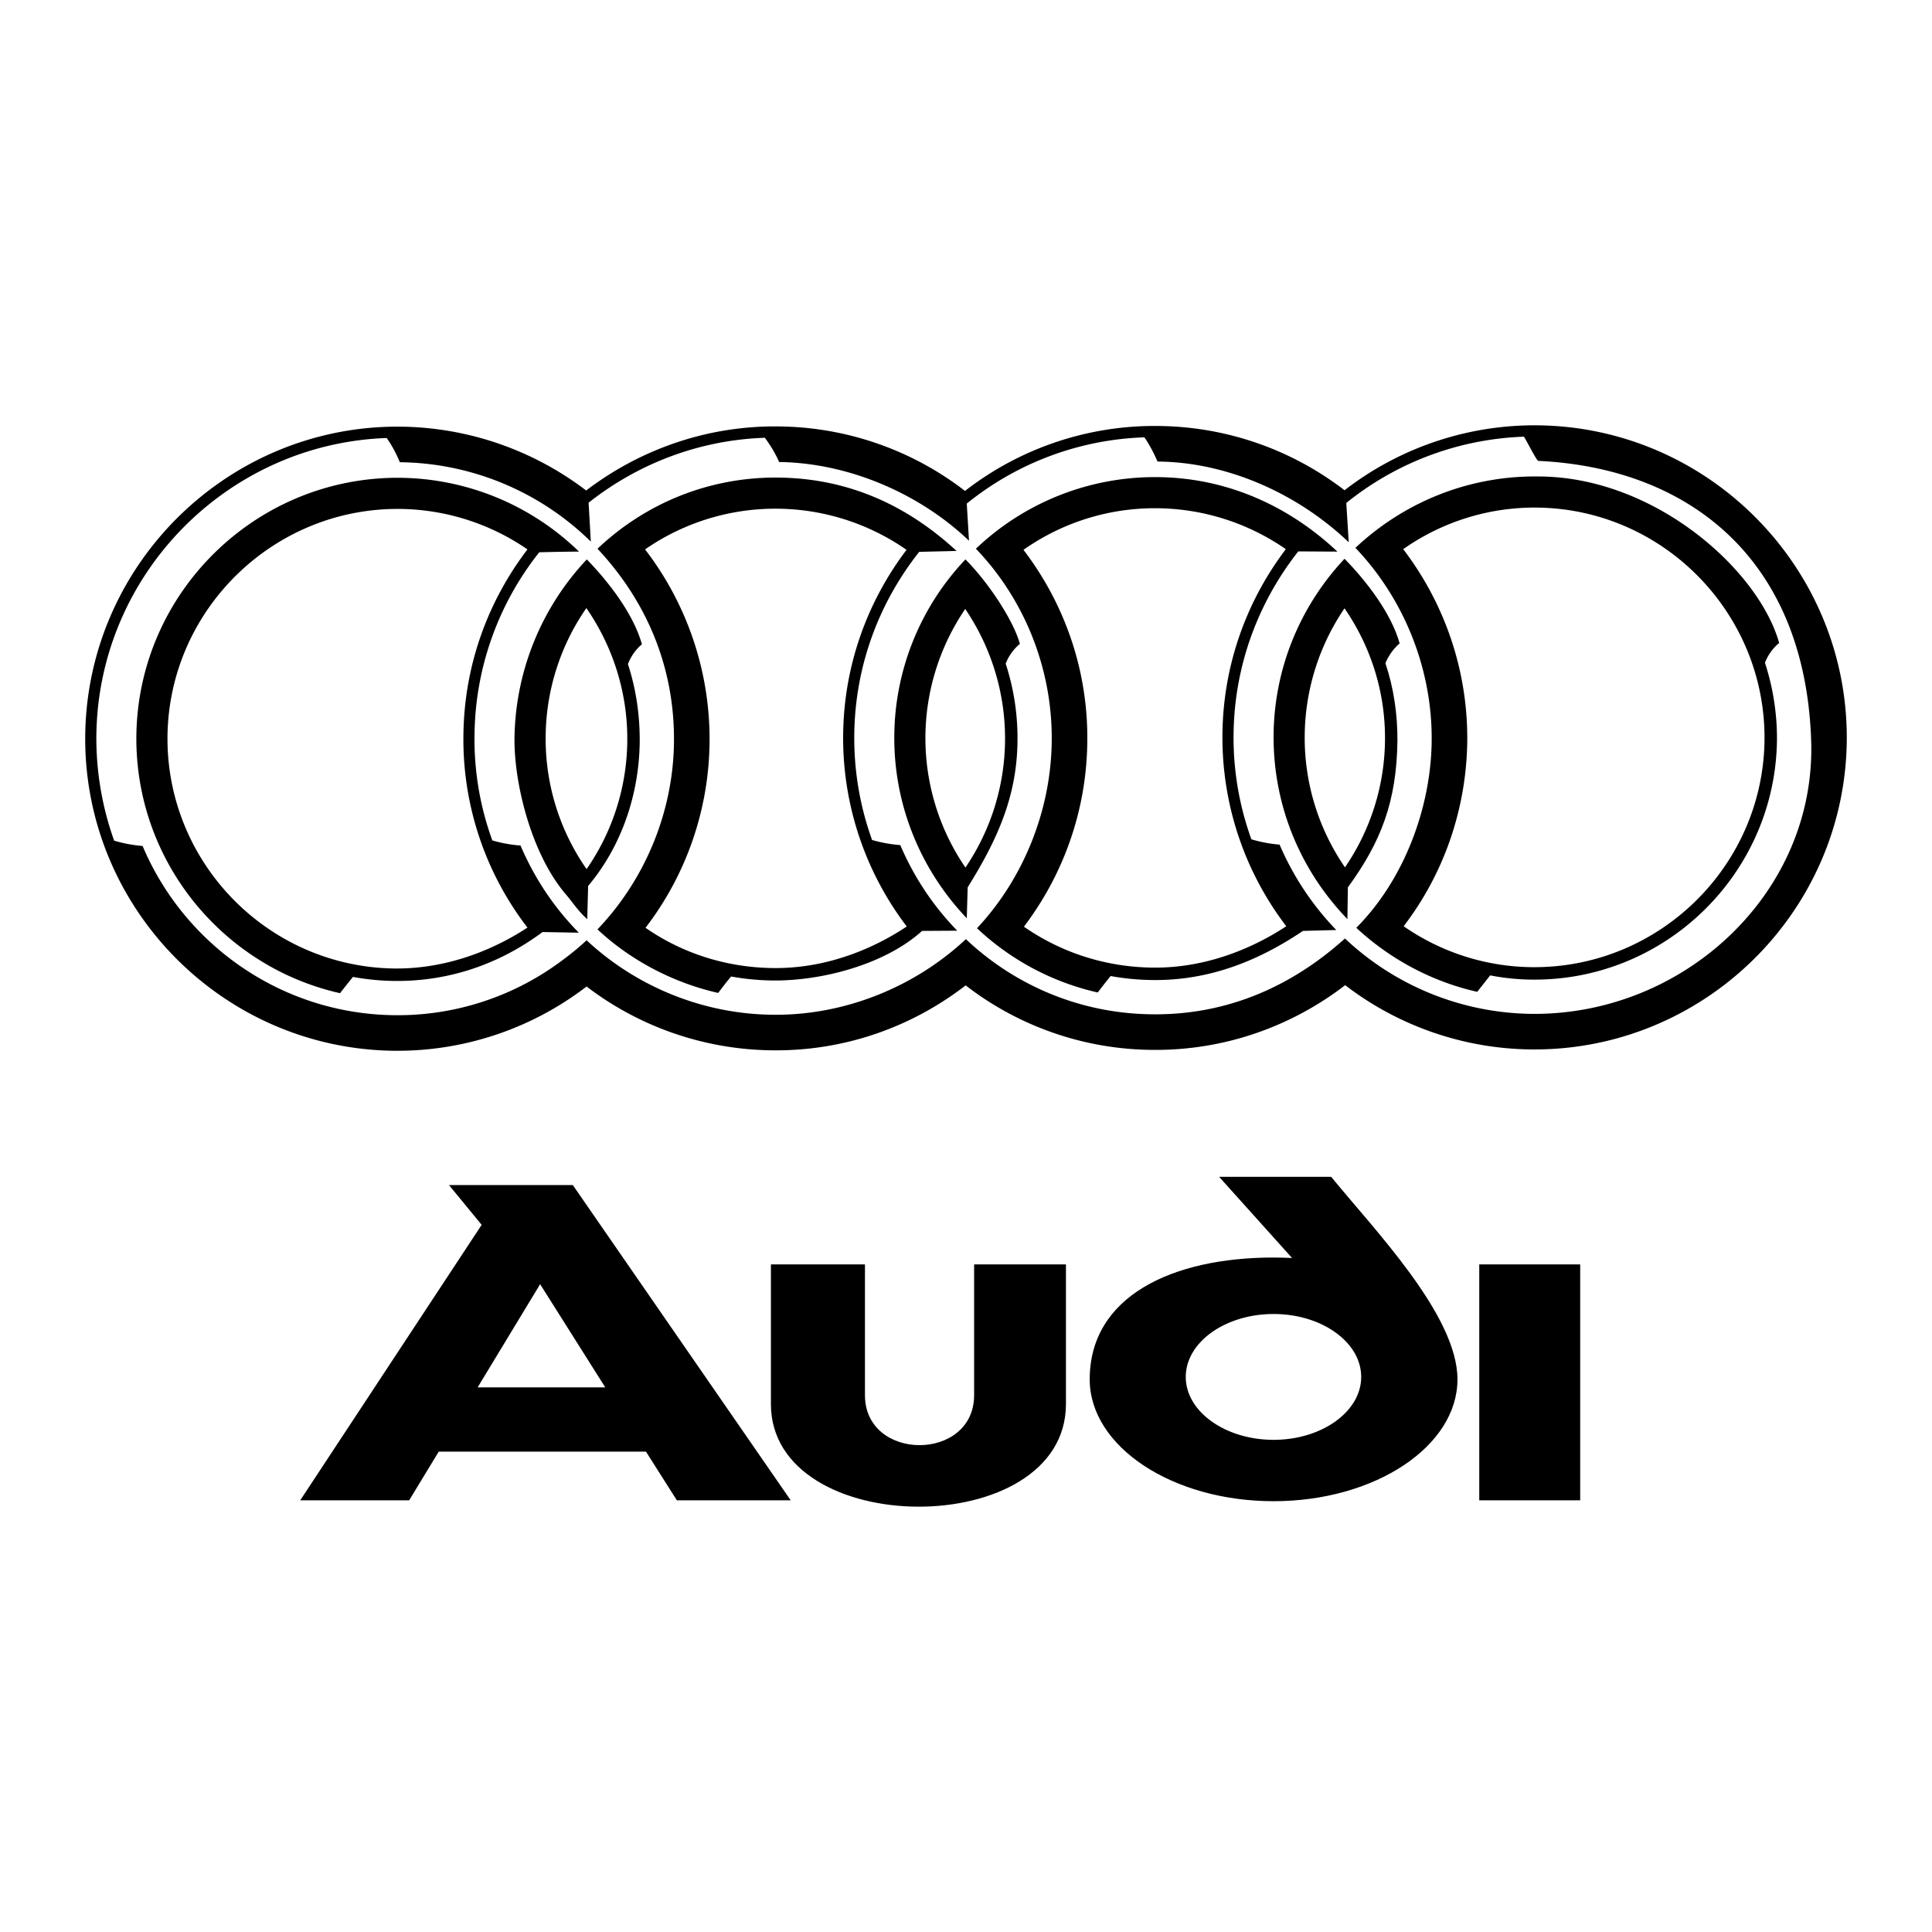
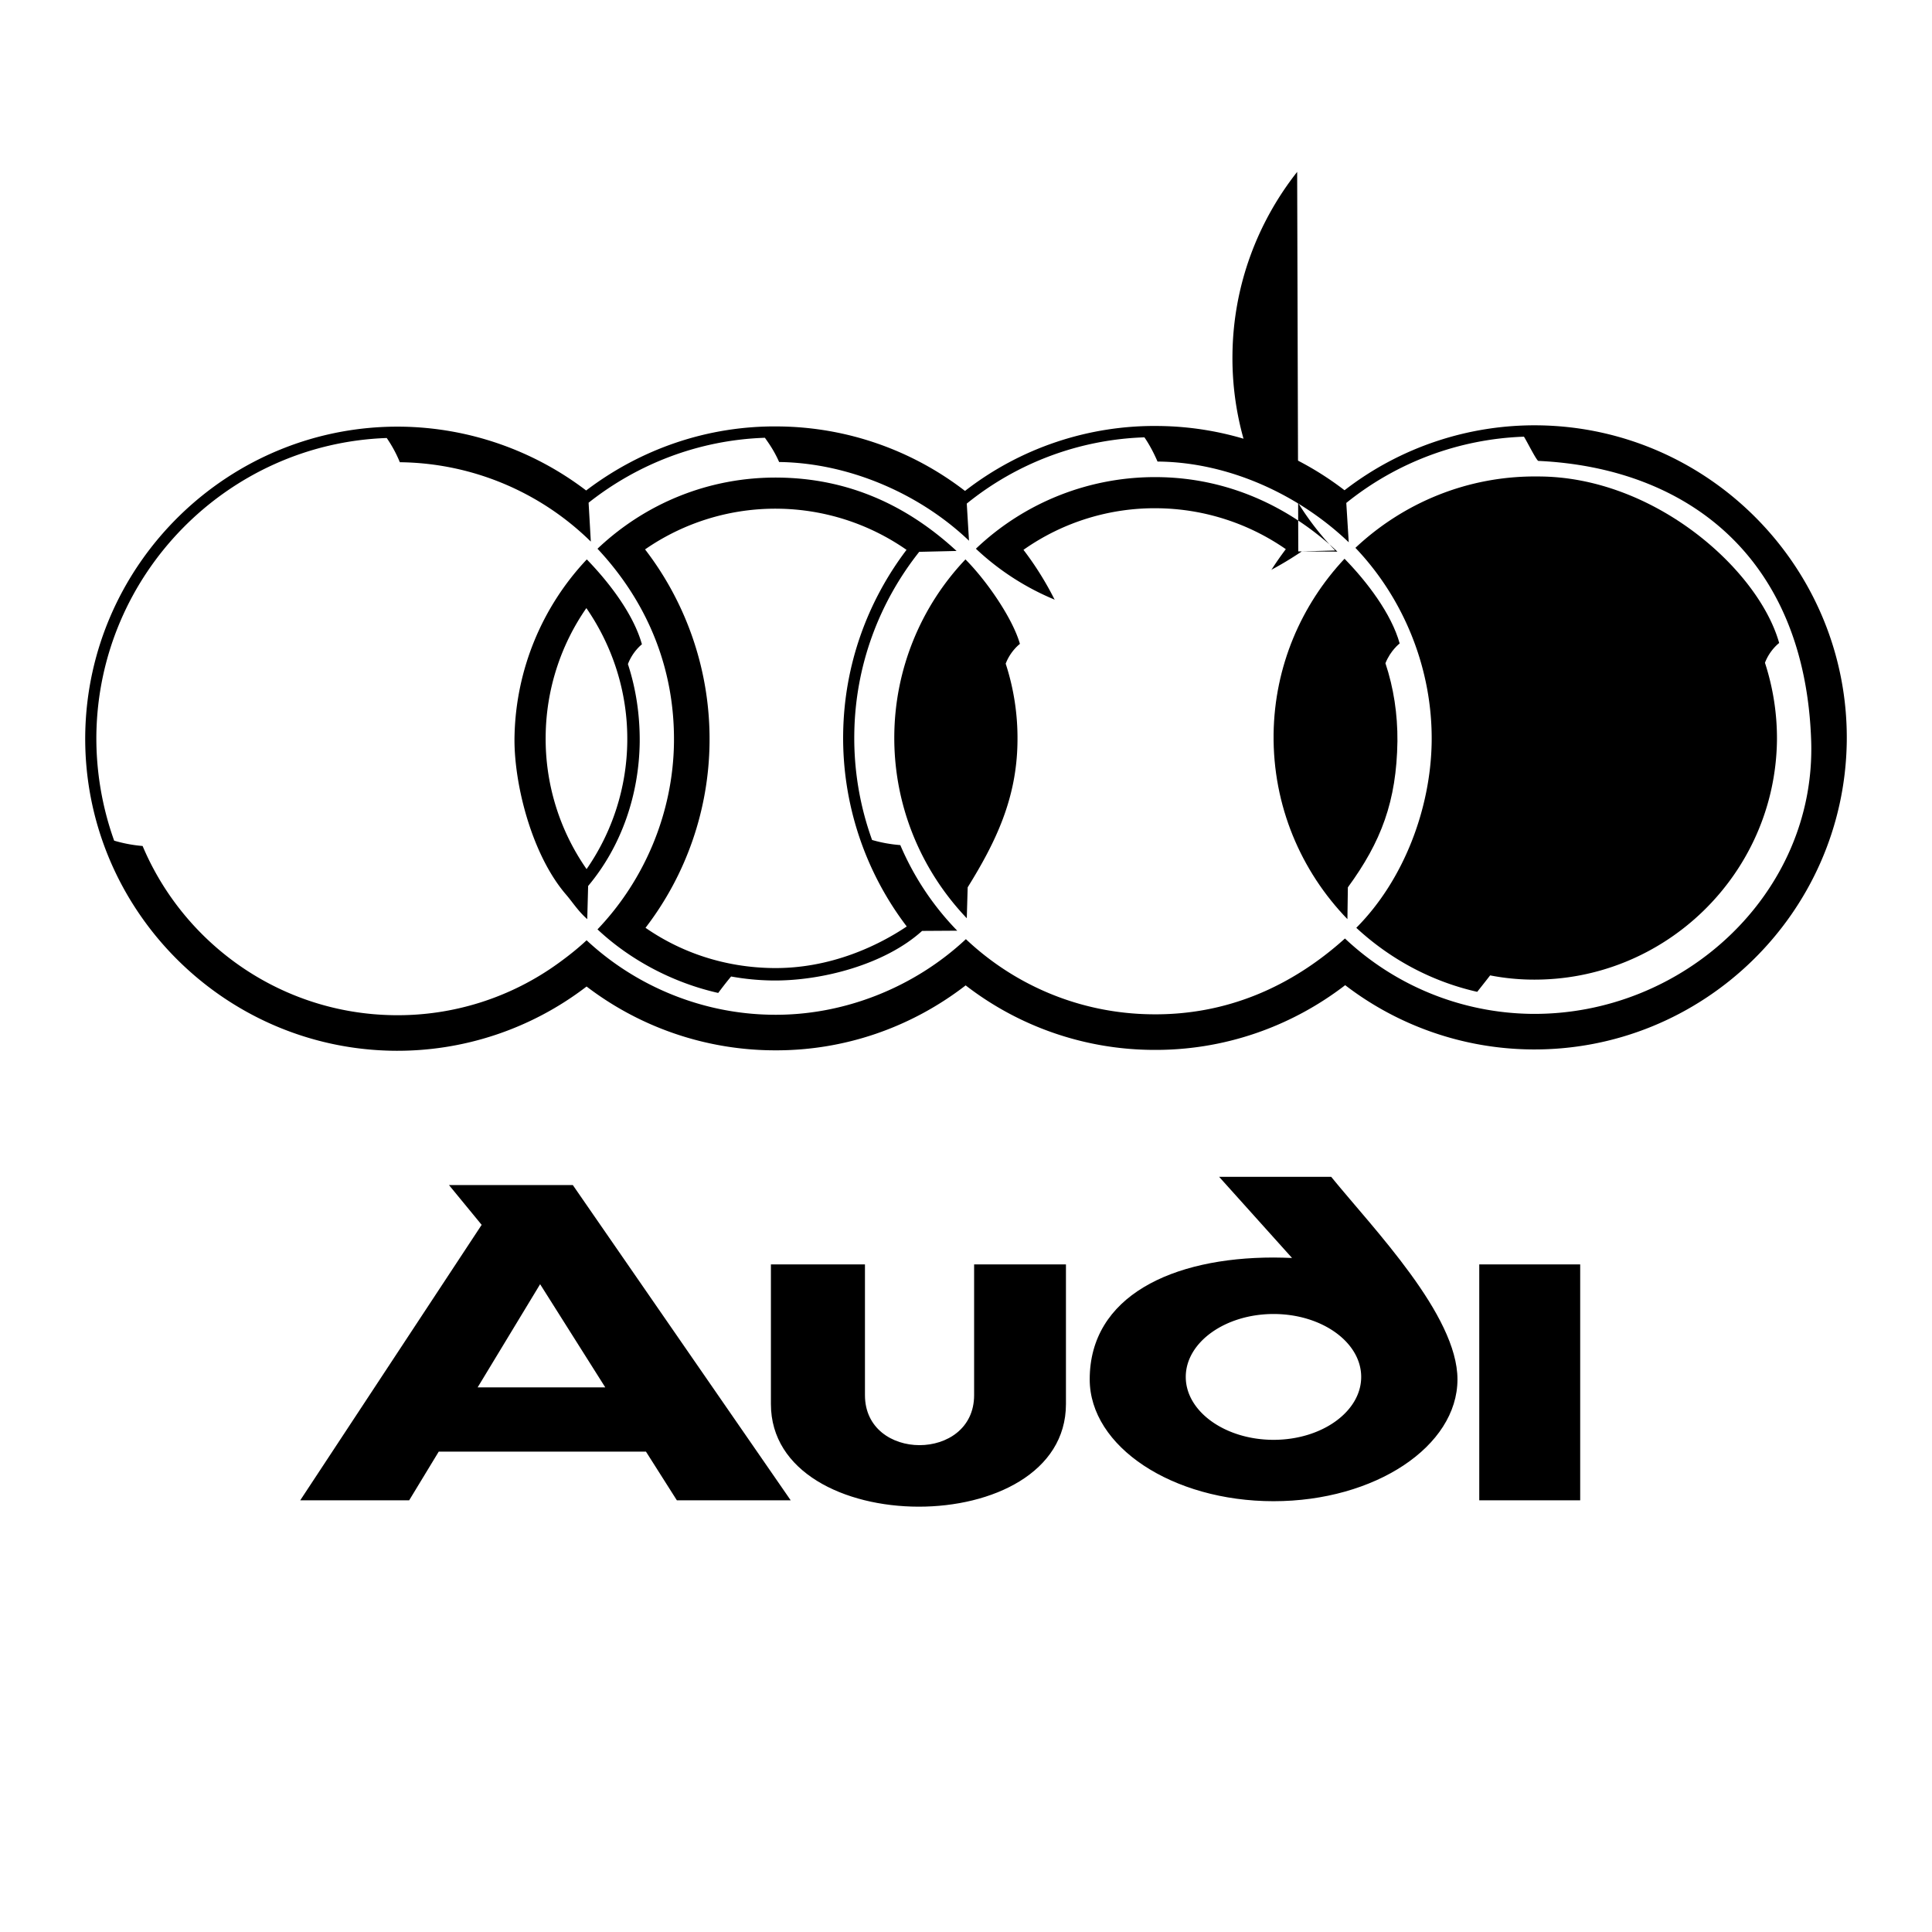
<svg xmlns="http://www.w3.org/2000/svg" width="2500" height="2500" viewBox="0 0 192.756 192.756">
  <g fill-rule="evenodd" clip-rule="evenodd">
    <path fill="#fff" d="M0 0h192.756v192.756H0V0z" />
    <path d="M127.066 149.775c10.094 0 18.346-5.457 18.346-12.156 0-6.41-8.342-14.973-12.6-20.207h-11.18l7.275 8.096c-.621-.021-1.221-.045-1.842-.045-10.115 0-18.344 3.859-18.344 12.156.002 6.699 8.23 12.156 18.345 12.156zM76.914 126.15h9.383v13.043c0 6.654 10.891 6.654 10.891 0V126.15h9.162v13.932c0 13.707-29.436 13.598-29.436 0V126.15zM147.586 126.15h10.07v23.536h-10.07V126.15z" />
    <path d="M44.793 118.232h12.356l21.739 31.454H67.53l-3.083-4.858H43.773l-2.95 4.858H29.954l18.101-27.483-3.262-3.971zM153.529 42.436c17.146.244 30.945 14.418 30.723 31.565-.244 17.147-14.418 30.921-31.564 30.7a31 31 0 0 1-18.479-6.41c-5.367 4.125-12.111 6.564-19.387 6.455a30.809 30.809 0 0 1-18.478-6.434c-5.368 4.148-12.111 6.588-19.387 6.477a31.011 31.011 0 0 1-18.434-6.365 30.993 30.993 0 0 1-19.298 6.41C22.08 104.59 8.282 90.438 8.504 73.292c.244-17.147 14.418-30.944 31.565-30.723a31.088 31.088 0 0 1 18.411 6.367c5.368-4.082 12.067-6.5 19.299-6.389a30.875 30.875 0 0 1 18.5 6.433 30.814 30.814 0 0 1 19.388-6.478 30.9 30.9 0 0 1 18.477 6.411 30.984 30.984 0 0 1 19.385-6.477z" />
    <path d="M134.564 54.104l-.244-3.926a29.906 29.906 0 0 1 17.723-6.61c.244.355 1.266 2.417 1.443 2.417 14.795.688 26.617 9.561 27.217 27.972.465 15.195-12.777 27.395-27.973 27.196a27.632 27.632 0 0 1-18.543-7.52c-5.346 4.813-11.824 7.674-19.32 7.563-7.166-.088-13.664-2.928-18.5-7.497-5.168 4.836-12.222 7.653-19.365 7.542-6.876-.088-13.509-2.795-18.478-7.431-.776.732-1.708 1.486-2.75 2.241a27.319 27.319 0 0 1-16.503 5.234c-11.269-.156-20.918-7.099-25.043-16.88a14.074 14.074 0 0 1-2.839-.533 30.336 30.336 0 0 1-1.774-10.559c.222-16.06 13.109-29.059 28.969-29.613.444.643.91 1.442 1.309 2.418h.133a27.603 27.603 0 0 1 18.921 7.918l-.222-3.881c4.88-3.86 10.98-6.256 17.59-6.478.244.355.887 1.198 1.419 2.418 6.943.089 14.019 3.149 18.943 7.853l-.222-3.705a29.721 29.721 0 0 1 17.724-6.61c.443.644.887 1.442 1.309 2.418h.133c6.986.09 13.953 3.283 18.943 8.053z" fill="#fff" />
-     <path d="M40.002 47.671c-14.352-.177-26.197 11.357-26.396 25.687-.155 12.511 8.584 23.091 20.318 25.732.399-.512.843-1.066 1.287-1.621a24.85 24.85 0 0 0 4.104.4c5.457.066 10.492-1.664 14.817-4.88l3.616.066a27.956 27.956 0 0 1-5.812-8.695 13.85 13.85 0 0 1-2.817-.51 29.47 29.47 0 0 1-1.775-10.581 29.775 29.775 0 0 1 6.455-18.167c1.531-.044 3.083-.066 3.97-.066a26.001 26.001 0 0 0-17.767-7.365z" />
    <path d="M52.624 92.545a30.778 30.778 0 0 1-6.388-19.276c.089-6.943 2.462-13.309 6.388-18.455a22.853 22.853 0 0 0-12.666-4.037c-12.622-.156-23.069 10.004-23.247 22.625-.155 12.644 10.004 23.047 22.625 23.225 5.747.066 10.493-2.241 13.288-4.082z" fill="#fff" />
    <path d="M58.546 55.812a26.493 26.493 0 0 0-7.209 17.523c-.133 4.592 1.642 11.868 5.146 15.927.665.776 1.197 1.642 2.107 2.44l.088-3.306c3.35-3.992 5.08-9.139 5.146-14.352.022-2.729-.377-5.346-1.176-7.786.488-1.287 1.397-1.974 1.397-1.974-.84-3.015-3.28-6.188-5.499-8.472zM96.323 55.812a25.844 25.844 0 0 0-7.098 17.479c-.089 7.076 2.684 13.553 7.231 18.322l.089-3.083c2.795-4.503 4.903-8.851 4.969-14.529a23.944 23.944 0 0 0-1.176-7.786c.488-1.287 1.42-1.974 1.42-1.974-.733-2.573-3.35-6.344-5.435-8.429z" />
    <path d="M58.524 86.711a22.695 22.695 0 0 1-4.082-13.332 22.78 22.78 0 0 1 4.06-12.71c2.617 3.793 4.148 8.407 4.081 13.353a22.761 22.761 0 0 1-4.059 12.689z" fill="#fff" />
-     <path d="M129.529 55.013l3.904.022c-4.859-4.57-11.002-7.342-17.834-7.431a25.896 25.896 0 0 0-18.234 7.143c4.924 5.125 7.676 12.134 7.564 19.298-.09 6.832-2.818 13.62-7.453 18.566a25.914 25.914 0 0 0 12.045 6.41c.398-.531.842-1.086 1.285-1.641 1.332.244 2.707.377 4.104.398 5.902.09 10.869-2.062 15.084-4.901l3.328-.089a28.28 28.28 0 0 1-5.656-8.518 13.846 13.846 0 0 1-2.816-.533 29.79 29.79 0 0 1-1.775-10.559c.087-6.852 2.505-13.152 6.454-18.165z" />
+     <path d="M129.529 55.013l3.904.022c-4.859-4.57-11.002-7.342-17.834-7.431a25.896 25.896 0 0 0-18.234 7.143a25.914 25.914 0 0 0 12.045 6.41c.398-.531.842-1.086 1.285-1.641 1.332.244 2.707.377 4.104.398 5.902.09 10.869-2.062 15.084-4.901l3.328-.089a28.28 28.28 0 0 1-5.656-8.518 13.846 13.846 0 0 1-2.816-.533 29.79 29.79 0 0 1-1.775-10.559c.087-6.852 2.505-13.152 6.454-18.165z" />
    <path d="M114.934 96.538c-4.748-.067-9.139-1.553-12.777-4.082 3.883-5.124 6.232-11.468 6.322-18.367.111-7.209-2.285-13.886-6.367-19.232a22.729 22.729 0 0 1 13.443-4.148 22.874 22.874 0 0 1 12.732 4.082c-3.883 5.124-6.232 11.468-6.322 18.367a31.012 31.012 0 0 0 6.367 19.254c-2.795 1.841-7.588 4.215-13.398 4.126z" fill="#fff" />
    <path d="M177.508 64.152s-.932.688-1.418 1.974a24.341 24.341 0 0 1 1.197 7.786c-.199 13.309-11.201 24.001-24.512 23.824a22.907 22.907 0 0 1-4.104-.422c-.443.576-.887 1.131-1.287 1.641-4.613-1.041-8.738-3.304-12.066-6.388 4.746-4.769 7.432-11.912 7.52-18.566.09-7.143-2.684-14.174-7.607-19.343 4.768-4.48 11.201-7.209 18.232-7.12 11.557 0 21.982 9.272 24.045 16.614z" />
    <path d="M139.645 64.197s-.91.688-1.42 1.974c.82 2.462 1.219 5.08 1.197 7.786-.088 5.989-1.619 10.026-4.945 14.574l-.045 3.172c-4.637-4.792-7.453-11.313-7.365-18.478.09-6.765 2.773-12.888 7.076-17.479 2.218 2.262 4.679 5.478 5.502 8.451z" />
-     <path d="M153.42 50.643c12.621.178 22.779 10.626 22.625 23.247-.178 12.622-10.625 22.758-23.246 22.604a22.829 22.829 0 0 1-12.756-4.082c3.904-5.102 6.234-11.468 6.344-18.367.09-7.209-2.307-13.908-6.389-19.254a22.774 22.774 0 0 1 13.422-4.148zM134.188 86.534a22.798 22.798 0 0 1-4.016-13.265 22.916 22.916 0 0 1 3.971-12.577c2.596 3.771 4.104 8.34 4.037 13.243a22.797 22.797 0 0 1-3.992 12.599zM96.323 86.556a22.851 22.851 0 0 1-3.993-13.221 22.924 22.924 0 0 1 3.971-12.577 22.998 22.998 0 0 1 3.971 13.221 22.914 22.914 0 0 1-3.949 12.577z" fill="#fff" />
    <path d="M77.712 47.649c-7.009-.089-13.376 2.617-18.1 7.098 4.901 5.235 7.719 11.823 7.63 19.343-.089 6.943-2.884 13.664-7.63 18.633 3.305 3.105 7.608 5.345 12.044 6.343.399-.531.821-1.086 1.287-1.641a24.85 24.85 0 0 0 4.104.398c4.88.066 11.224-1.574 14.951-4.946l3.505-.022a27.894 27.894 0 0 1-5.679-8.54 13.933 13.933 0 0 1-2.817-.51 29.933 29.933 0 0 1-1.774-10.581c.088-6.854 2.506-13.154 6.477-18.167l3.727-.088c-4.948-4.569-10.782-7.231-17.725-7.32z" />
    <path d="M77.069 96.582c-4.703-.066-9.05-1.508-12.666-4.015a30.883 30.883 0 0 0 6.388-18.433 31.021 31.021 0 0 0-6.433-19.32 22.814 22.814 0 0 1 13.309-4.06 22.862 22.862 0 0 1 12.777 4.104c-3.882 5.124-6.233 11.468-6.322 18.367a31.042 31.042 0 0 0 6.344 19.209c-2.772 1.864-7.586 4.238-13.397 4.148zM127.066 143.652c4.814 0 8.74-2.816 8.74-6.277s-3.926-6.277-8.74-6.277c-4.812 0-8.762 2.816-8.762 6.277s3.95 6.277 8.762 6.277zM60.388 138.418l-6.5-10.293-6.233 10.293h12.733z" fill="#fff" />
  </g>
</svg>